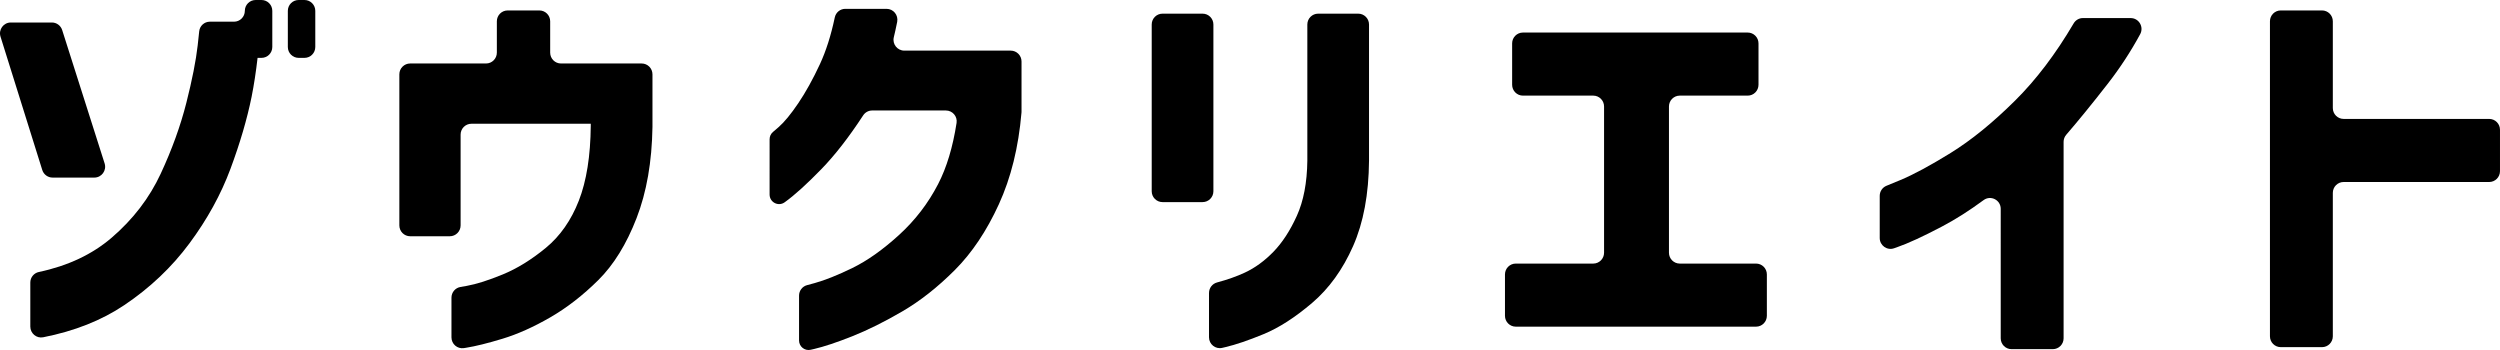
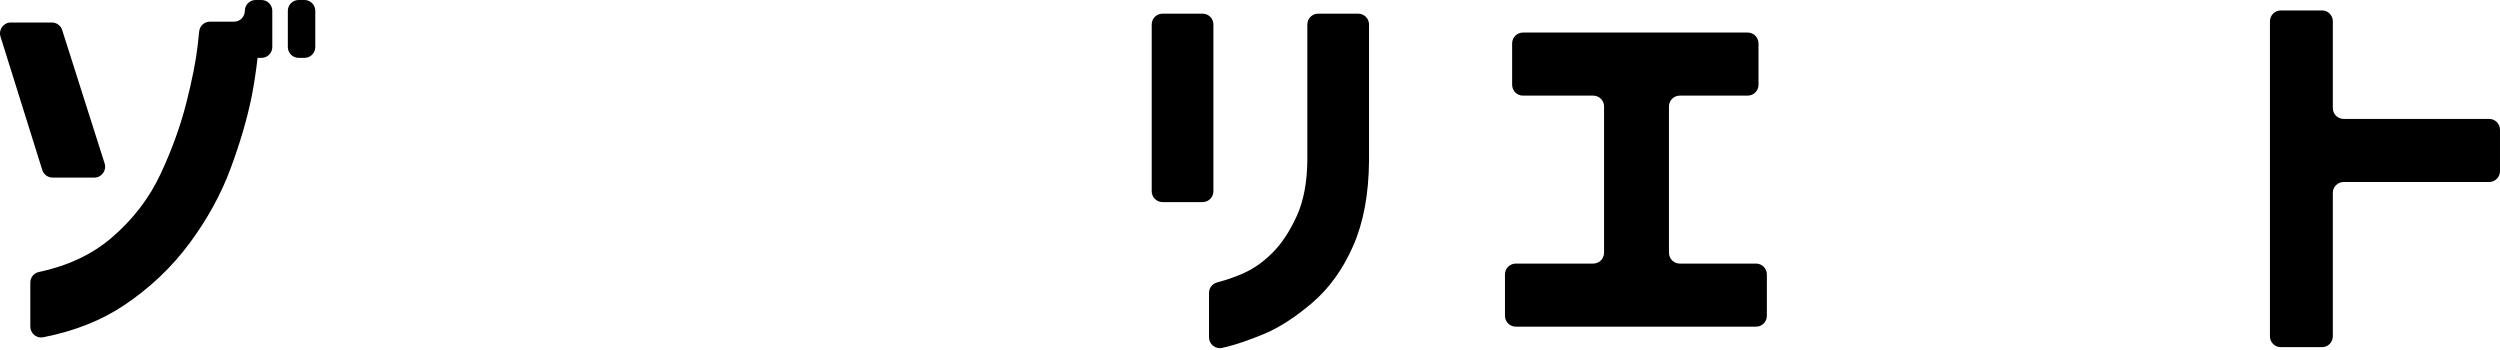
<svg xmlns="http://www.w3.org/2000/svg" version="1.1" id="レイヤー_1" x="0px" y="0px" width="200px" height="28px" viewBox="0 0 200 28" style="enable-background:new 0 0 200 28;" xml:space="preserve">
  <style type="text/css">
	.st0{fill:#FFFFFF;}
</style>
  <g>
    <path d="M4.974,2.404L8.37,13.075c0.178,0.56-0.238,1.132-0.823,1.132H4.206c-0.378,0-0.711-0.246-0.825-0.608L0.04,2.928   C-0.135,2.369,0.281,1.8,0.865,1.8h3.286C4.527,1.8,4.859,2.044,4.974,2.404z M2.425,26.125v-3.523   c0-0.409,0.287-0.759,0.685-0.843c2.326-0.492,4.268-1.407,5.827-2.746c1.708-1.468,3.014-3.171,3.917-5.111   c0.902-1.939,1.586-3.83,2.053-5.673s0.77-3.375,0.908-4.597c0.052-0.458,0.092-0.832,0.121-1.125   c0.044-0.438,0.412-0.772,0.851-0.772l1.936,0c0.477,0,0.864-0.389,0.864-0.868v0C19.588,0.389,19.975,0,20.452,0l0.468,0   c0.477,0,0.864,0.389,0.864,0.868v2.893c0,0.479-0.387,0.868-0.864,0.868h-0.314c-0.128,1.114-0.286,2.153-0.478,3.117   c-0.361,1.779-0.923,3.697-1.688,5.754c-0.764,2.057-1.858,4.045-3.28,5.963c-1.422,1.918-3.163,3.568-5.222,4.95   c-1.816,1.219-3.978,2.075-6.487,2.569C2.92,27.087,2.425,26.67,2.425,26.125z M23.027,3.761V0.868C23.027,0.389,23.414,0,23.891,0   h0.468c0.477,0,0.864,0.389,0.864,0.868v2.893c0,0.479-0.387,0.868-0.864,0.868h-0.468C23.414,4.629,23.027,4.24,23.027,3.761z" />
-     <path d="M31.948,18.032V5.947c0-0.479,0.387-0.868,0.864-0.868h6.072c0.477,0,0.864-0.389,0.864-0.868V1.704   c0-0.479,0.387-0.868,0.864-0.868h2.538c0.477,0,0.864,0.389,0.864,0.868v2.507c0,0.479,0.387,0.868,0.864,0.868h6.455   c0.477,0,0.864,0.389,0.864,0.868v4.21c-0.043,2.786-0.467,5.218-1.274,7.297c-0.807,2.078-1.825,3.728-3.056,4.95   c-1.231,1.221-2.516,2.217-3.853,2.989c-1.337,0.771-2.606,1.339-3.805,1.703c-1.2,0.365-2.171,0.605-2.914,0.723   c-0.064,0.01-0.125,0.02-0.184,0.029c-0.523,0.081-0.994-0.327-0.994-0.858v-3.177c0-0.424,0.304-0.786,0.721-0.856   c0.146-0.025,0.315-0.054,0.505-0.088c0.775-0.139,1.735-0.444,2.881-0.916c1.146-0.471,2.293-1.178,3.439-2.122   c1.146-0.943,2.027-2.202,2.643-3.777c0.615-1.575,0.933-3.573,0.955-5.995V9.9h-9.548c-0.477,0-0.864,0.389-0.864,0.868v7.264   c0,0.479-0.387,0.868-0.864,0.868h-3.175C32.335,18.9,31.948,18.512,31.948,18.032z" />
-     <path d="M70.925,0.707c0.545,0,0.953,0.5,0.851,1.037c-0.045,0.237-0.094,0.47-0.147,0.699c-0.042,0.184-0.084,0.365-0.126,0.544   C71.375,3.53,71.788,4.05,72.344,4.05l8.514,0c0.477,0,0.864,0.389,0.864,0.868v4.005c0,0.03-0.001,0.061-0.004,0.091   c-0.236,2.767-0.84,5.211-1.811,7.331c-0.976,2.132-2.149,3.884-3.518,5.255c-1.369,1.371-2.77,2.475-4.203,3.311   c-1.433,0.835-2.77,1.5-4.012,1.993c-1.241,0.492-2.256,0.83-3.041,1.013c-0.1,0.023-0.194,0.045-0.281,0.064   c-0.476,0.108-0.928-0.256-0.928-0.746l0-3.586c0-0.396,0.266-0.74,0.647-0.84c0.17-0.045,0.373-0.099,0.61-0.165   c0.817-0.225,1.82-0.627,3.009-1.205c1.189-0.578,2.43-1.457,3.725-2.635c1.295-1.178,2.34-2.54,3.137-4.083   c0.683-1.322,1.174-2.952,1.474-4.889c0.081-0.523-0.328-0.993-0.855-0.993h-5.9c-0.29,0-0.56,0.149-0.719,0.393   c-1.143,1.749-2.258,3.183-3.344,4.3c-1.168,1.2-2.139,2.079-2.914,2.636c-0.008,0.006-0.015,0.011-0.023,0.017   c-0.503,0.362-1.203-0.001-1.203-0.623V11.14c0-0.226,0.098-0.439,0.271-0.584c0.113-0.095,0.262-0.223,0.446-0.383   c0.456-0.397,0.981-1.034,1.576-1.913c0.594-0.879,1.173-1.923,1.736-3.134c0.486-1.047,0.882-2.291,1.186-3.732   c0.084-0.4,0.434-0.687,0.841-0.687H70.925z" />
    <path d="M92.137,15.3V1.961c0-0.479,0.387-0.868,0.864-0.868h3.207c0.477,0,0.864,0.389,0.864,0.868V15.3   c0,0.479-0.387,0.868-0.864,0.868h-3.207C92.524,16.168,92.137,15.779,92.137,15.3z M96.722,23.432   c0-0.393,0.265-0.735,0.643-0.836c0.836-0.225,1.577-0.487,2.223-0.788c0.806-0.375,1.565-0.926,2.277-1.655   c0.711-0.728,1.337-1.688,1.878-2.877c0.542-1.189,0.822-2.662,0.844-4.42V1.961c0-0.479,0.387-0.868,0.864-0.868h3.207   c0.477,0,0.864,0.389,0.864,0.868v10.896c-0.022,2.679-0.446,4.956-1.274,6.83c-0.828,1.875-1.921,3.391-3.28,4.548   c-1.358,1.157-2.648,1.987-3.869,2.491c-1.221,0.503-2.244,0.852-3.073,1.045c-0.087,0.02-0.17,0.04-0.248,0.058   c-0.542,0.125-1.057-0.288-1.057-0.846V23.432z" />
    <path d="M120.971,6.782v-3.31c0-0.479,0.387-0.868,0.864-0.868h17.981c0.477,0,0.864,0.389,0.864,0.868v3.31   c0,0.479-0.387,0.868-0.864,0.868h-5.435c-0.477,0-0.864,0.389-0.864,0.868v11.7c0,0.479,0.387,0.868,0.864,0.868h6.104   c0.477,0,0.864,0.389,0.864,0.868v3.31c0,0.479-0.387,0.868-0.864,0.868h-19.223c-0.477,0-0.864-0.389-0.864-0.868v-3.31   c0-0.479,0.387-0.868,0.864-0.868h6.199c0.477,0,0.864-0.389,0.864-0.868v-11.7c0-0.479-0.387-0.868-0.864-0.868h-5.627   C121.358,7.65,120.971,7.261,120.971,6.782z" />
-     <path d="M170.454,1.446c0.658,0,1.075,0.708,0.76,1.289c-0.754,1.391-1.623,2.719-2.608,3.983   c-1.201,1.543-2.303,2.898-3.309,4.065c-0.135,0.157-0.209,0.356-0.209,0.564v15.717c0,0.479-0.387,0.868-0.864,0.868h-3.302   c-0.477,0-0.864-0.389-0.864-0.868V16.706c0-0.708-0.802-1.116-1.37-0.697c-1.147,0.845-2.261,1.552-3.343,2.12   c-1.507,0.793-2.706,1.345-3.598,1.655c-0.078,0.027-0.152,0.053-0.223,0.078c-0.561,0.195-1.146-0.224-1.146-0.821v-3.374   c0-0.353,0.213-0.671,0.538-0.804c0.264-0.108,0.626-0.257,1.085-0.447c1.062-0.439,2.414-1.168,4.06-2.186   c1.645-1.018,3.359-2.411,5.143-4.179c1.686-1.672,3.249-3.732,4.688-6.18c0.154-0.262,0.433-0.426,0.736-0.426H170.454z" />
    <path d="M181.596,26.903v-25.2c0-0.479,0.387-0.868,0.864-0.868h3.302c0.477,0,0.864,0.389,0.864,0.868v6.942   c0,0.479,0.387,0.868,0.864,0.868h11.645c0.477,0,0.864,0.389,0.864,0.868v3.311c0,0.479-0.387,0.868-0.864,0.868h-11.645   c-0.477,0-0.864,0.389-0.864,0.868v11.475c0,0.479-0.387,0.868-0.864,0.868h-3.302C181.983,27.771,181.596,27.383,181.596,26.903z" />
  </g>
</svg>